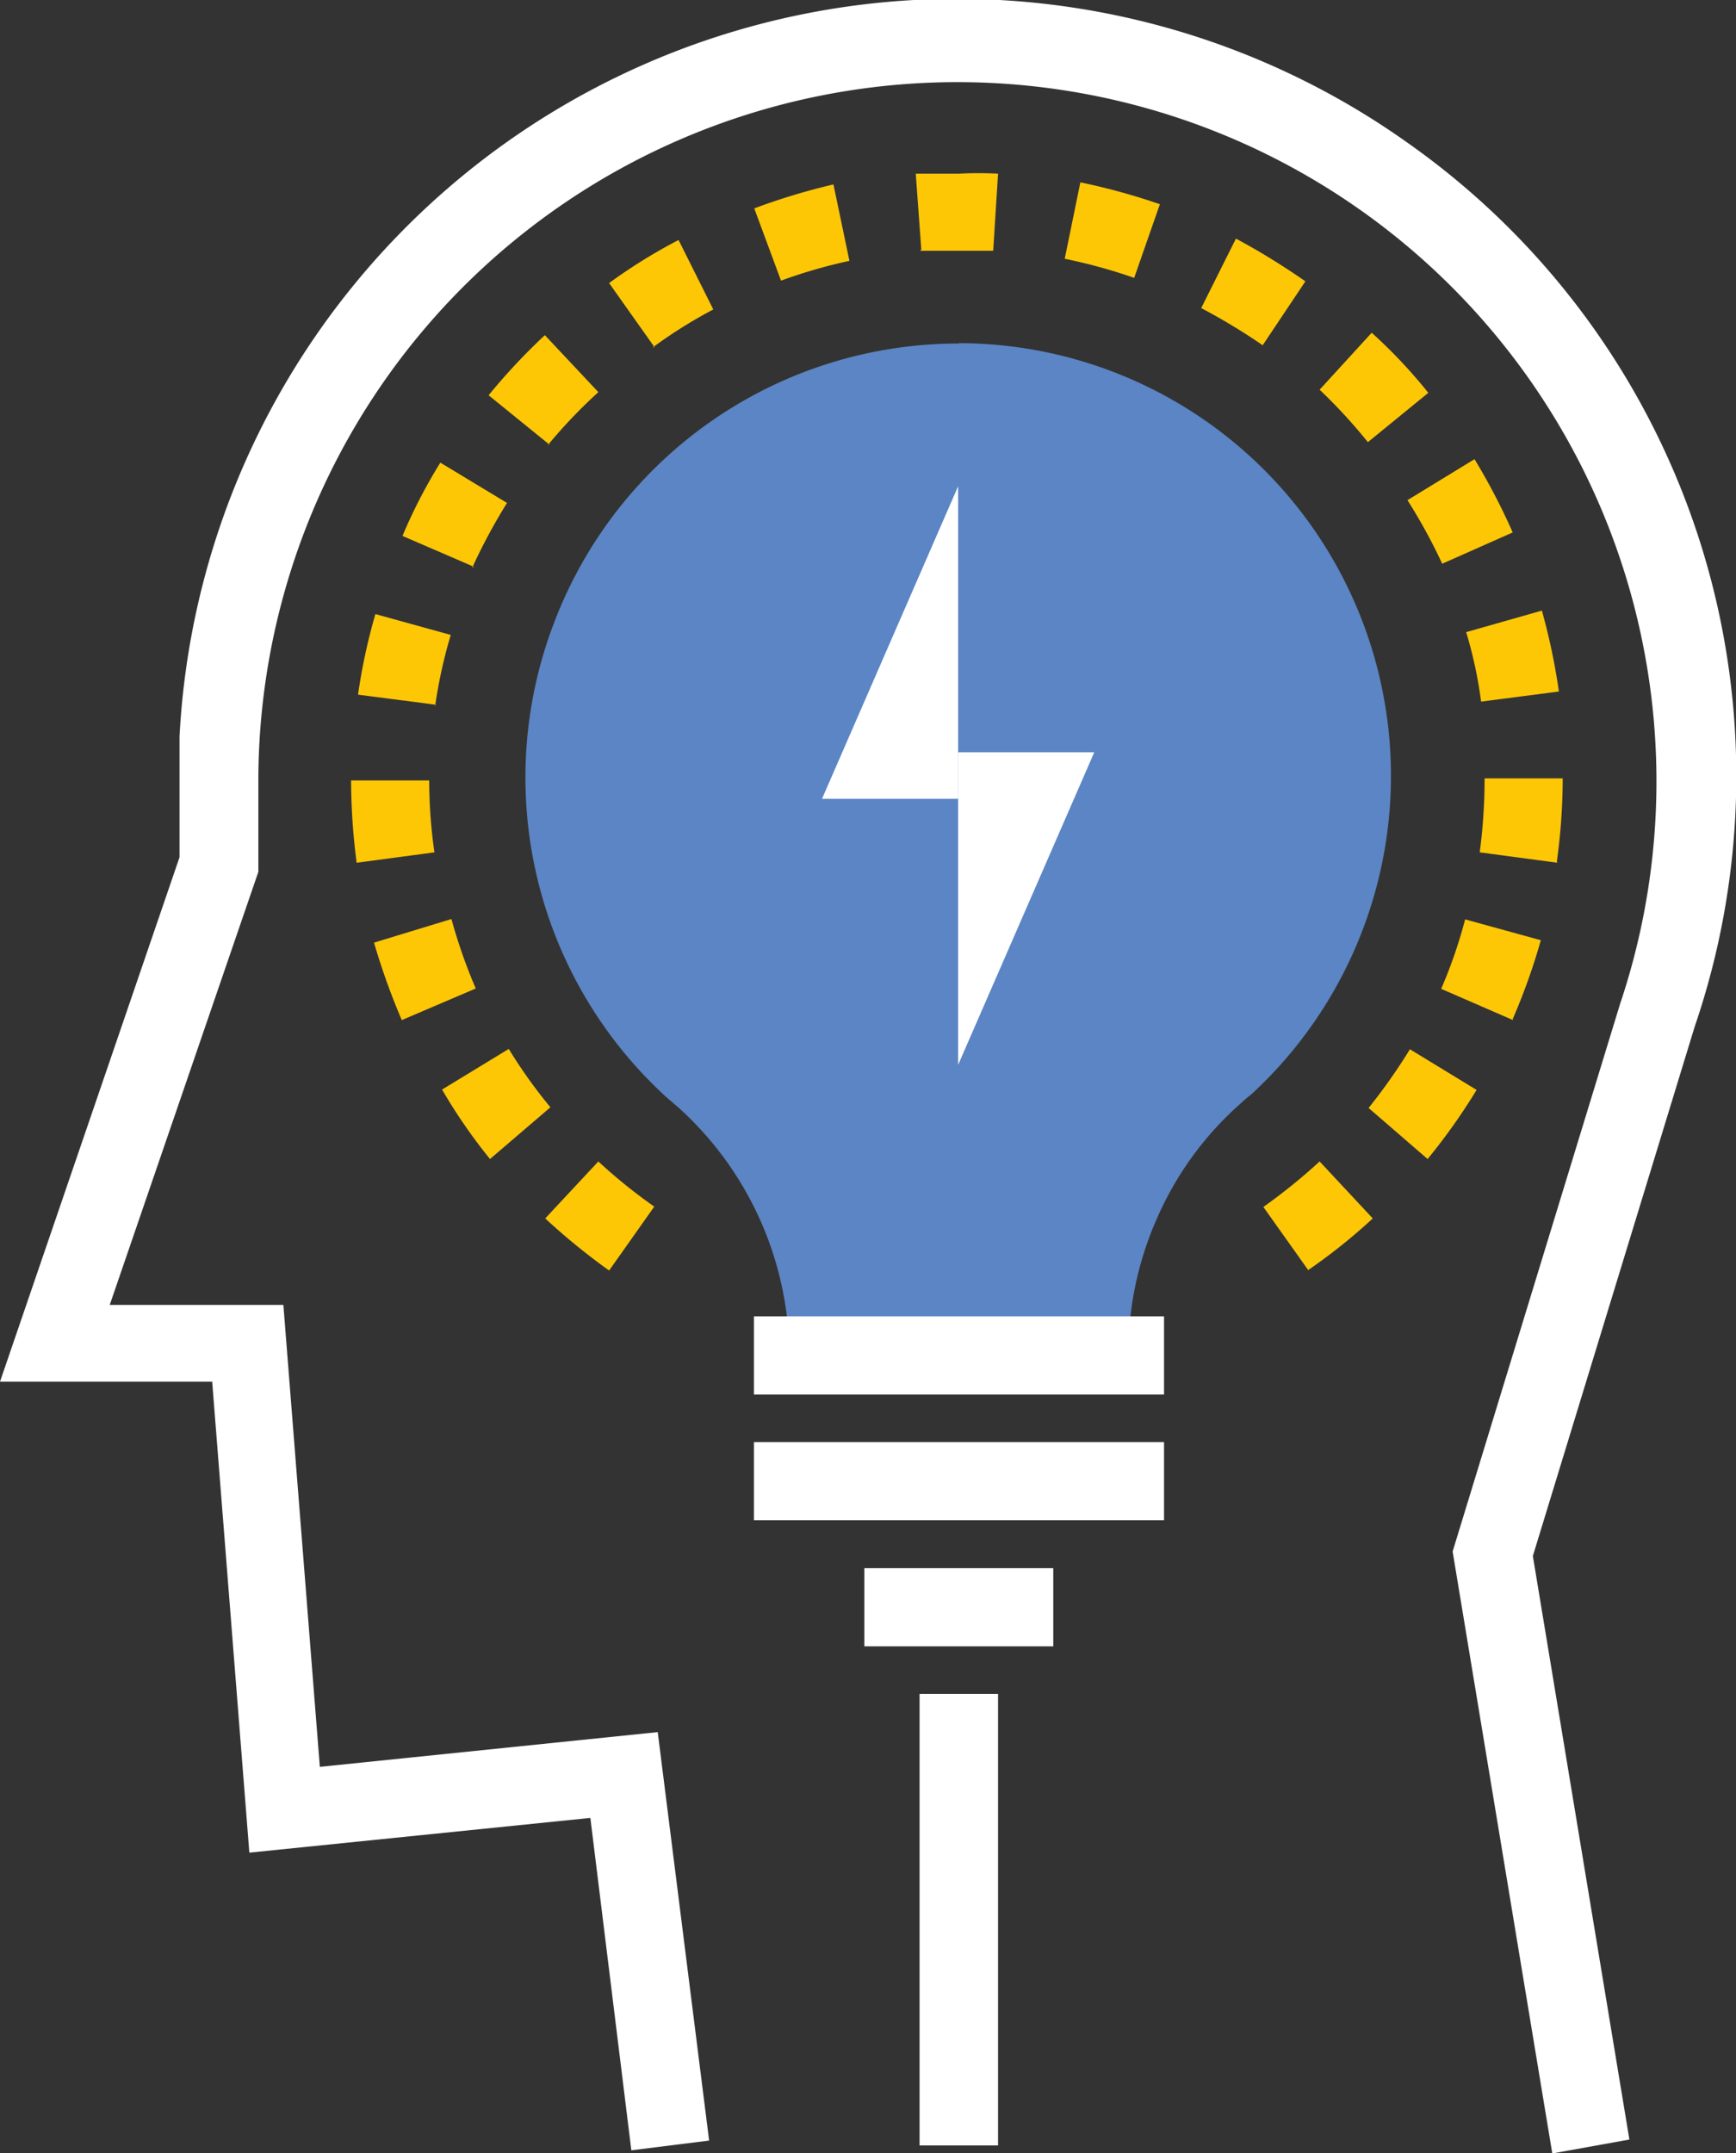
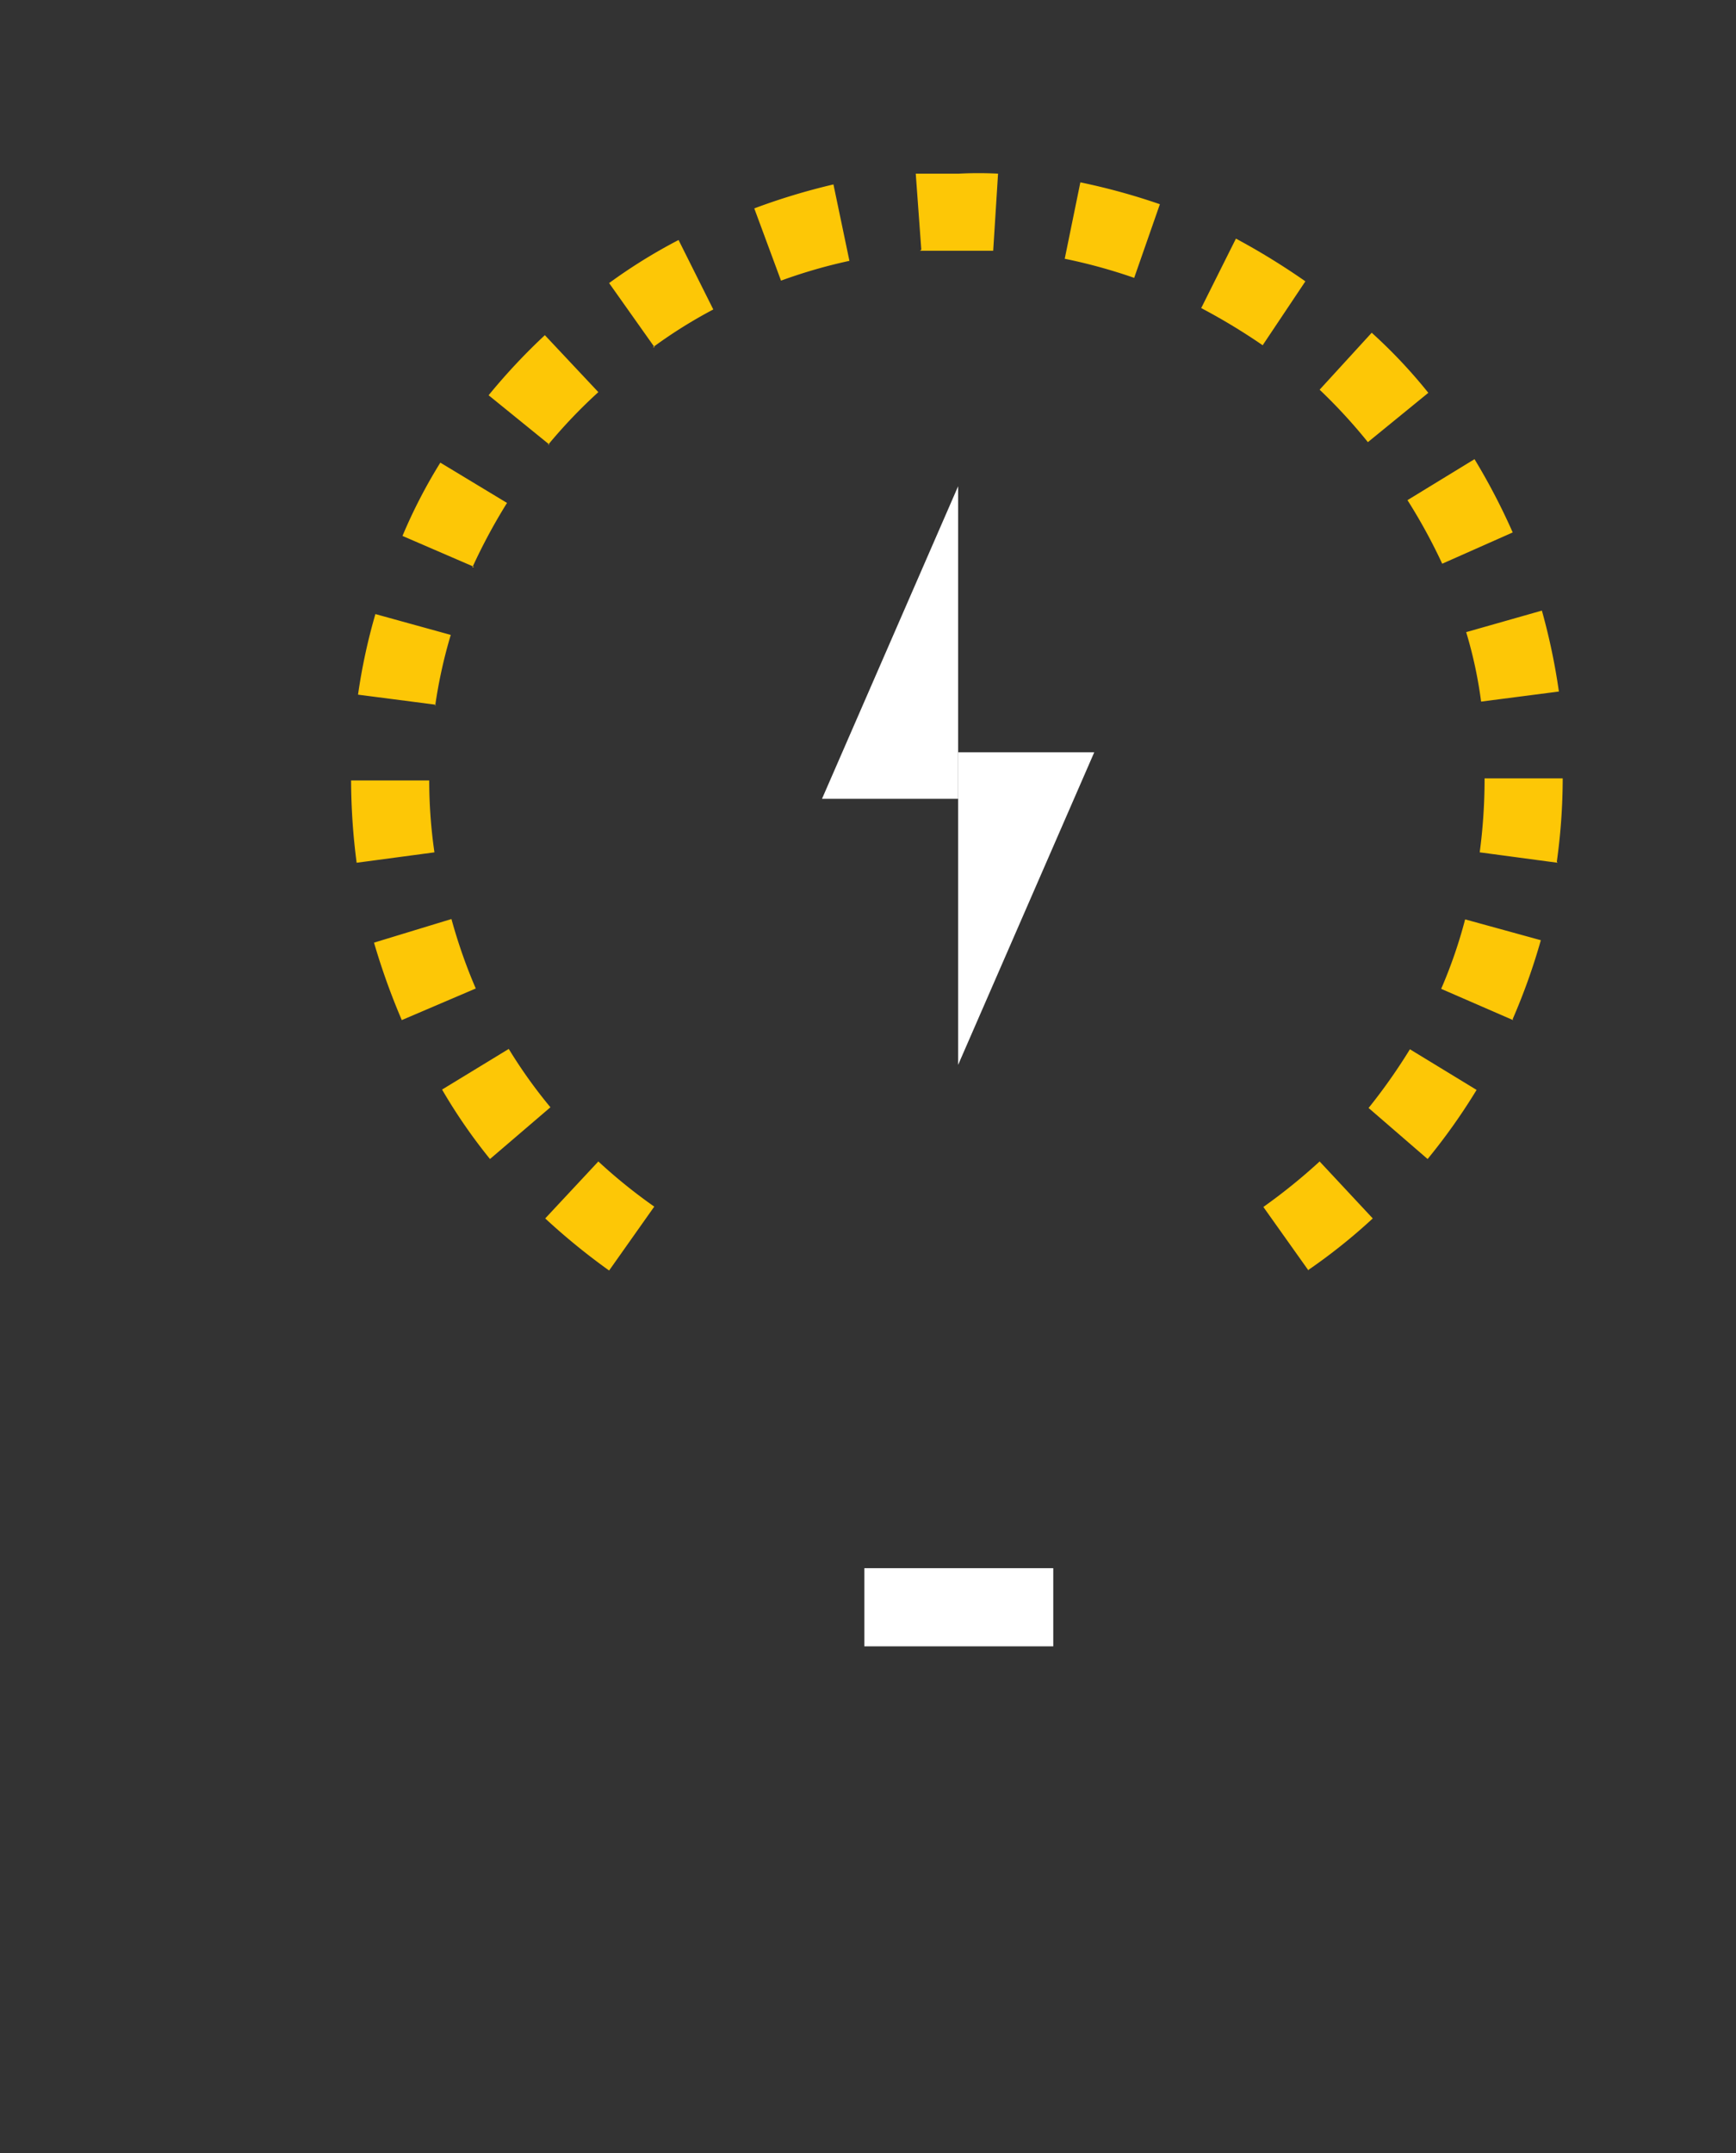
<svg xmlns="http://www.w3.org/2000/svg" viewBox="0 0 49.99 61.99">
  <rect x="0" y="0" width="49.99" height="61.99" fill="#333333" stroke="none" />
  <defs>
    <style>.cls-1{fill:#fff;}.cls-2{fill:#5b85c4;}.cls-3{fill:#fdc706;}</style>
  </defs>
  <g id="Layer_2" data-name="Layer 2">
    <g id="Layer_1-2" data-name="Layer 1">
-       <path class="cls-1" d="M44.7,62,41.83,44.67l4.82-15.76A20.13,20.13,0,1,0,7.44,22.36V25.1L3.16,37.57h5l1.05,13.3,9.73-1,1.48,11.76-2.24.28L17,52.34l-9.82,1L6.11,39.78H0l5.17-15.1V21.2h0A22.41,22.41,0,0,1,40.56,4.13,22.3,22.3,0,0,1,48.8,29.56L44.14,44.8l2.78,16.8Z" />
-       <path class="cls-2" d="M27.61,9.89a12.46,12.46,0,0,0-11.64,8,12.46,12.46,0,0,0,3.22,13.7l.36.31A9.67,9.67,0,0,1,22.73,39h9.76a9.66,9.66,0,0,1,.83-3.93,9.44,9.44,0,0,1,2.35-3.25c.12-.11.23-.21.36-.31A12.46,12.46,0,0,0,27.61,9.88Z" />
      <path class="cls-1" d="M27.59,14v9H23.67Z" />
      <path class="cls-1" d="M27.59,30.66v-9h3.92Z" />
-       <path class="cls-1" d="M33.52,37.9H21.71v2.25H33.52Z" />
-       <path class="cls-1" d="M33.52,41.52H21.71v2.25H33.52Z" />
      <path class="cls-1" d="M30.33,45.15H24.89V47.4h5.44Z" />
-       <path class="cls-1" d="M28.74,48.77H26.48v13h2.26Z" />
      <path class="cls-3" d="M17.54,36.58a18.82,18.82,0,0,1-1.84-1.5l1.53-1.64a15.26,15.26,0,0,0,1.61,1.3Zm20.14,0-1.3-1.83A16.74,16.74,0,0,0,38,33.44l1.53,1.64a16.43,16.43,0,0,1-1.85,1.48ZM14.11,33.37a15.71,15.71,0,0,1-1.38-2l1.92-1.17a14.23,14.23,0,0,0,1.2,1.68Zm27,0L39.41,31.9a16.57,16.57,0,0,0,1.19-1.69l1.92,1.17A17.41,17.41,0,0,1,41.15,33.32Zm-29.54-4a19.74,19.74,0,0,1-.8-2.23L13,26.46a15.24,15.24,0,0,0,.7,2Zm32,0-2.07-.9a13.82,13.82,0,0,0,.69-2l2.18.6a18,18,0,0,1-.81,2.27Zm-33.3-4.53a18.62,18.62,0,0,1-.16-2.37h2.25a14.41,14.41,0,0,0,.15,2.07Zm34.58,0-2.24-.3a16,16,0,0,0,.14-2.07v-.06h2.25v0a17.49,17.49,0,0,1-.17,2.4ZM12.55,20.29,10.31,20a16.82,16.82,0,0,1,.5-2.32l2.17.6a14.12,14.12,0,0,0-.45,2.05Zm30.1-.09a12.51,12.51,0,0,0-.43-2l2.18-.62a18.18,18.18,0,0,1,.49,2.33Zm-29-3.88-2.06-.89a15,15,0,0,1,1.09-2.11l1.92,1.16a16.49,16.49,0,0,0-1,1.86Zm27.88-.09a16.16,16.16,0,0,0-1-1.83l1.93-1.18a18.36,18.36,0,0,1,1.1,2.11ZM15.82,12.8l-1.75-1.42a17.64,17.64,0,0,1,1.62-1.73l1.54,1.64a14.88,14.88,0,0,0-1.45,1.52Zm23.57-.07A15.57,15.57,0,0,0,38,11.22L39.5,9.58a14.83,14.83,0,0,1,1.63,1.73ZM18.85,10,17.54,8.15a15.5,15.5,0,0,1,2-1.24l1,2A13.79,13.79,0,0,0,18.8,10Zm17.51-.06a17.71,17.71,0,0,0-1.77-1.07l1-2a20.07,20.07,0,0,1,2,1.23ZM22.49,8.08,21.72,6A18.6,18.6,0,0,1,24,5.31l.46,2.2A15,15,0,0,0,22.49,8.08ZM32.66,8a15.59,15.59,0,0,0-2-.55l.45-2.2a18.5,18.5,0,0,1,2.29.63Zm-6.13-.81L26.37,5c.41,0,.83,0,1.24,0a10.76,10.76,0,0,1,1.13,0L28.6,7.22l-1,0c-.33,0-.75,0-1.11,0Z" />
    </g>
  </g>
</svg>